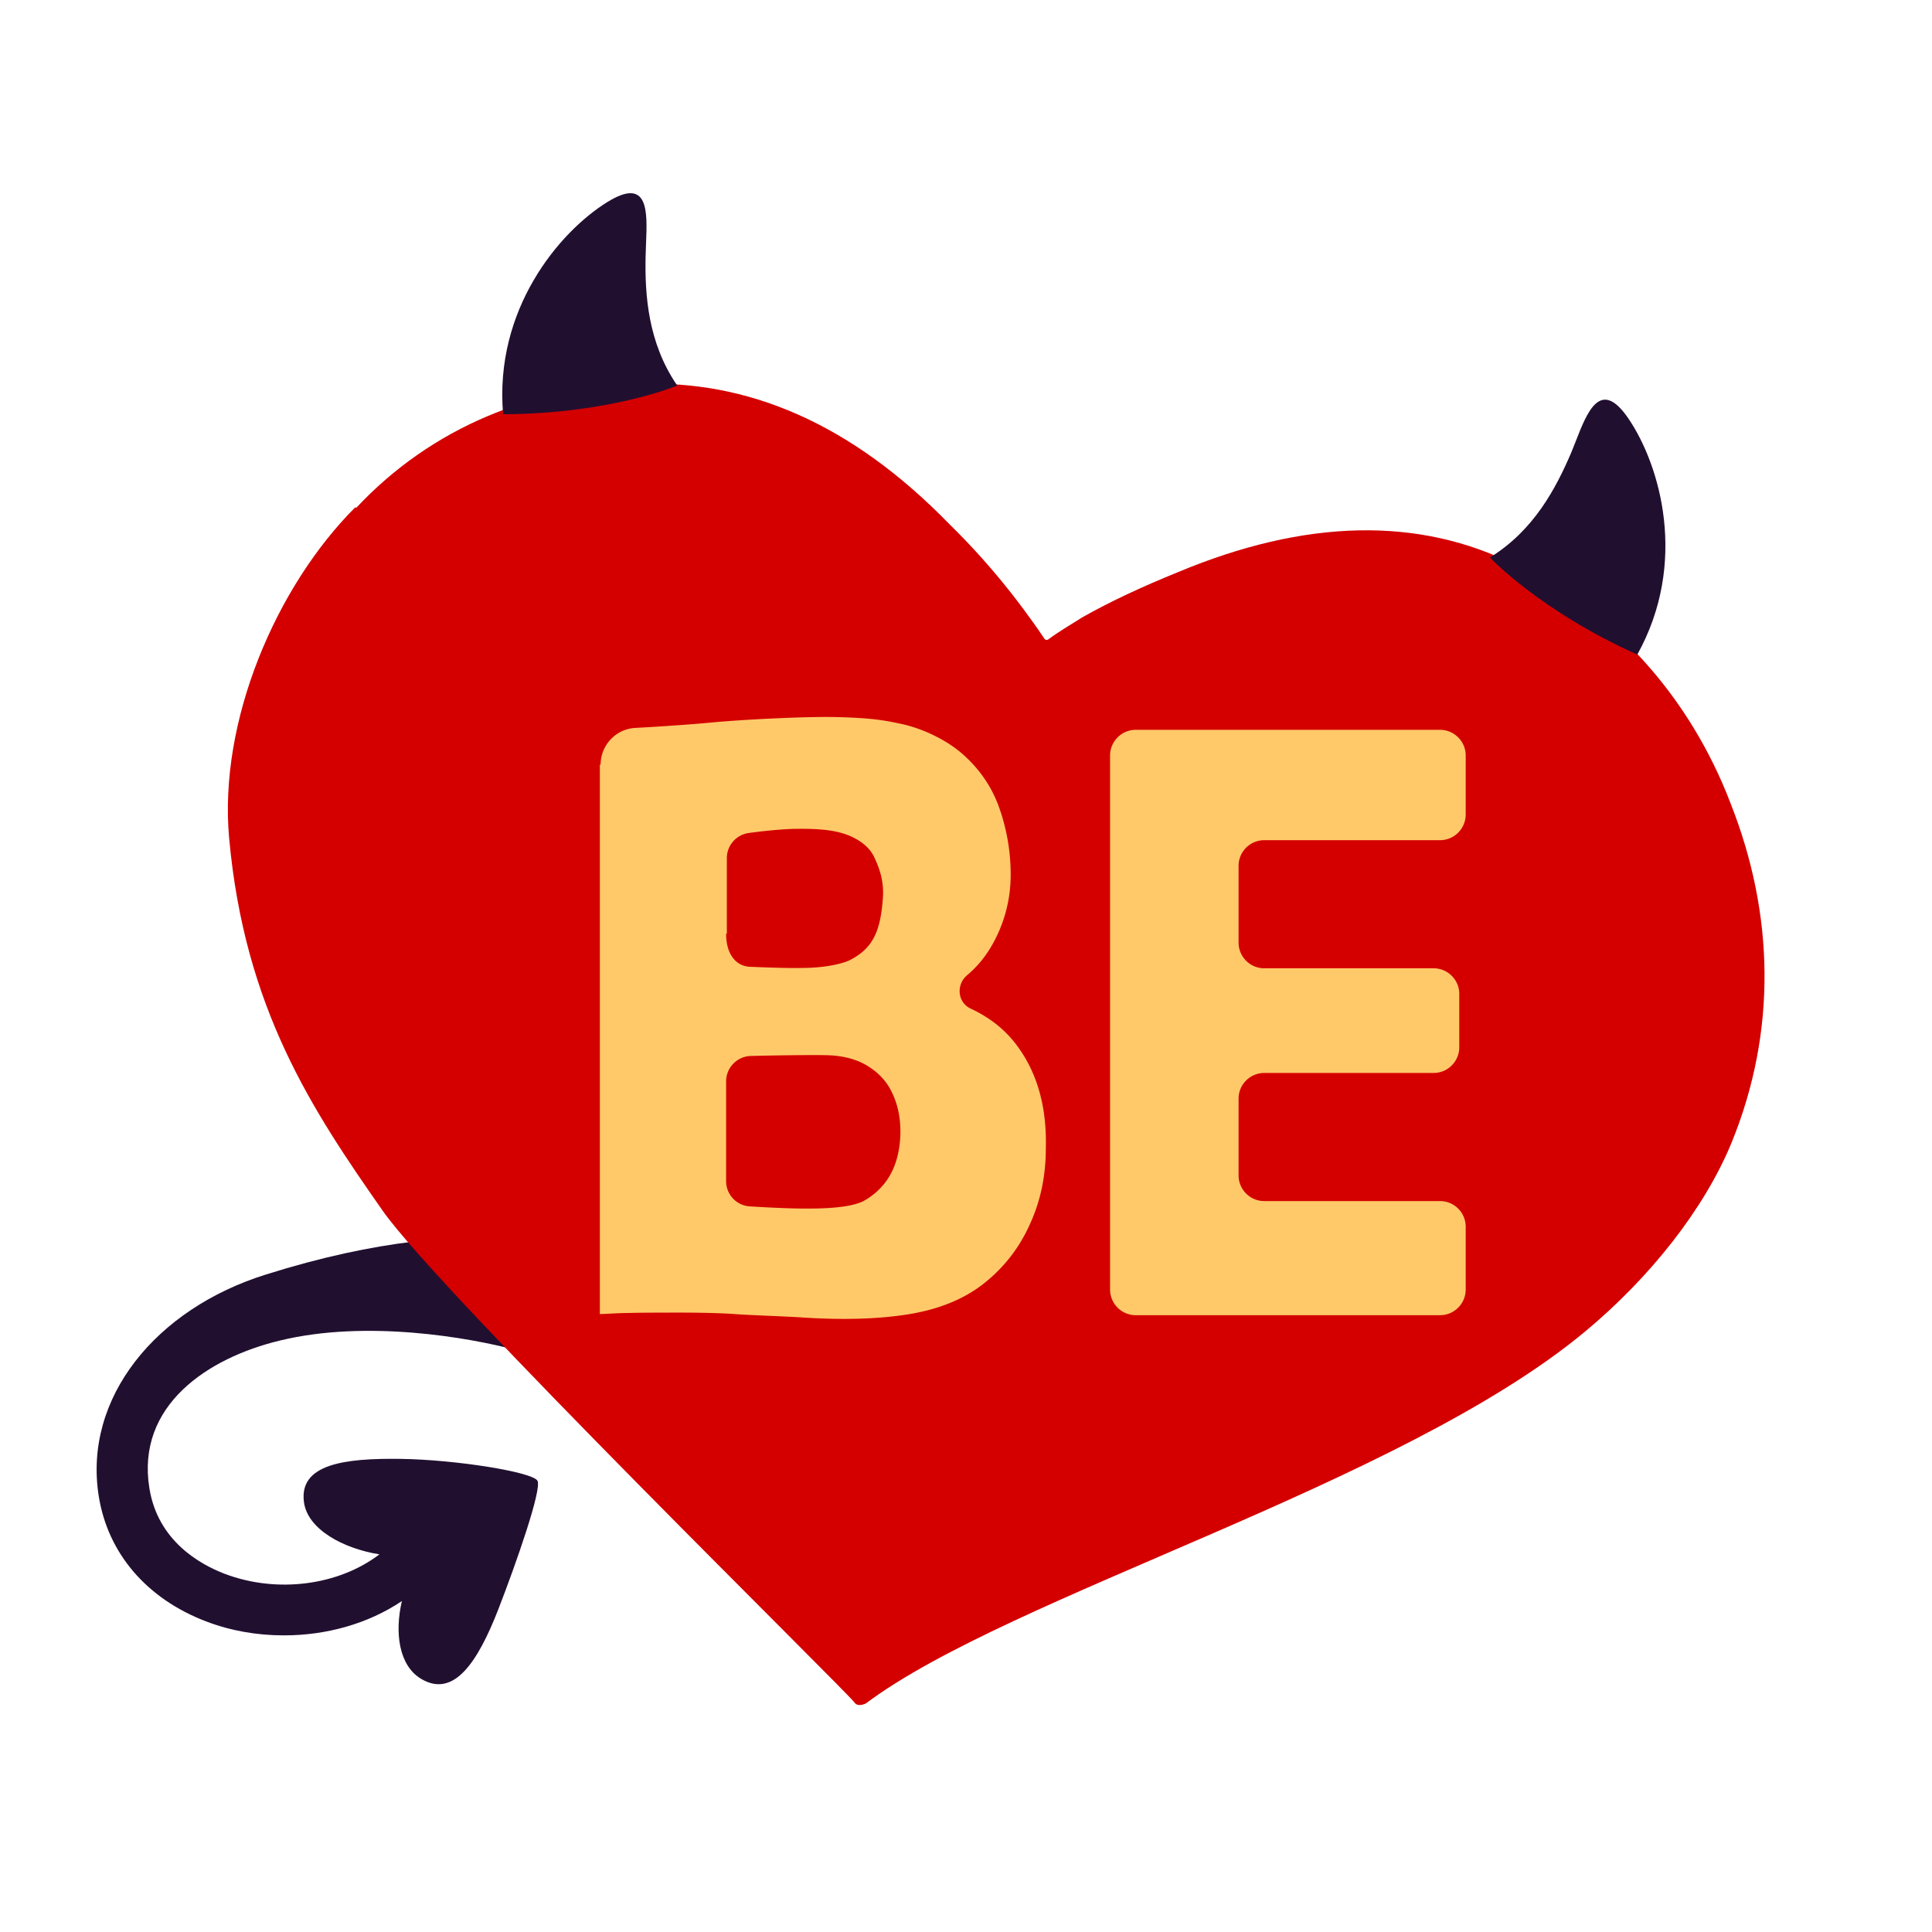
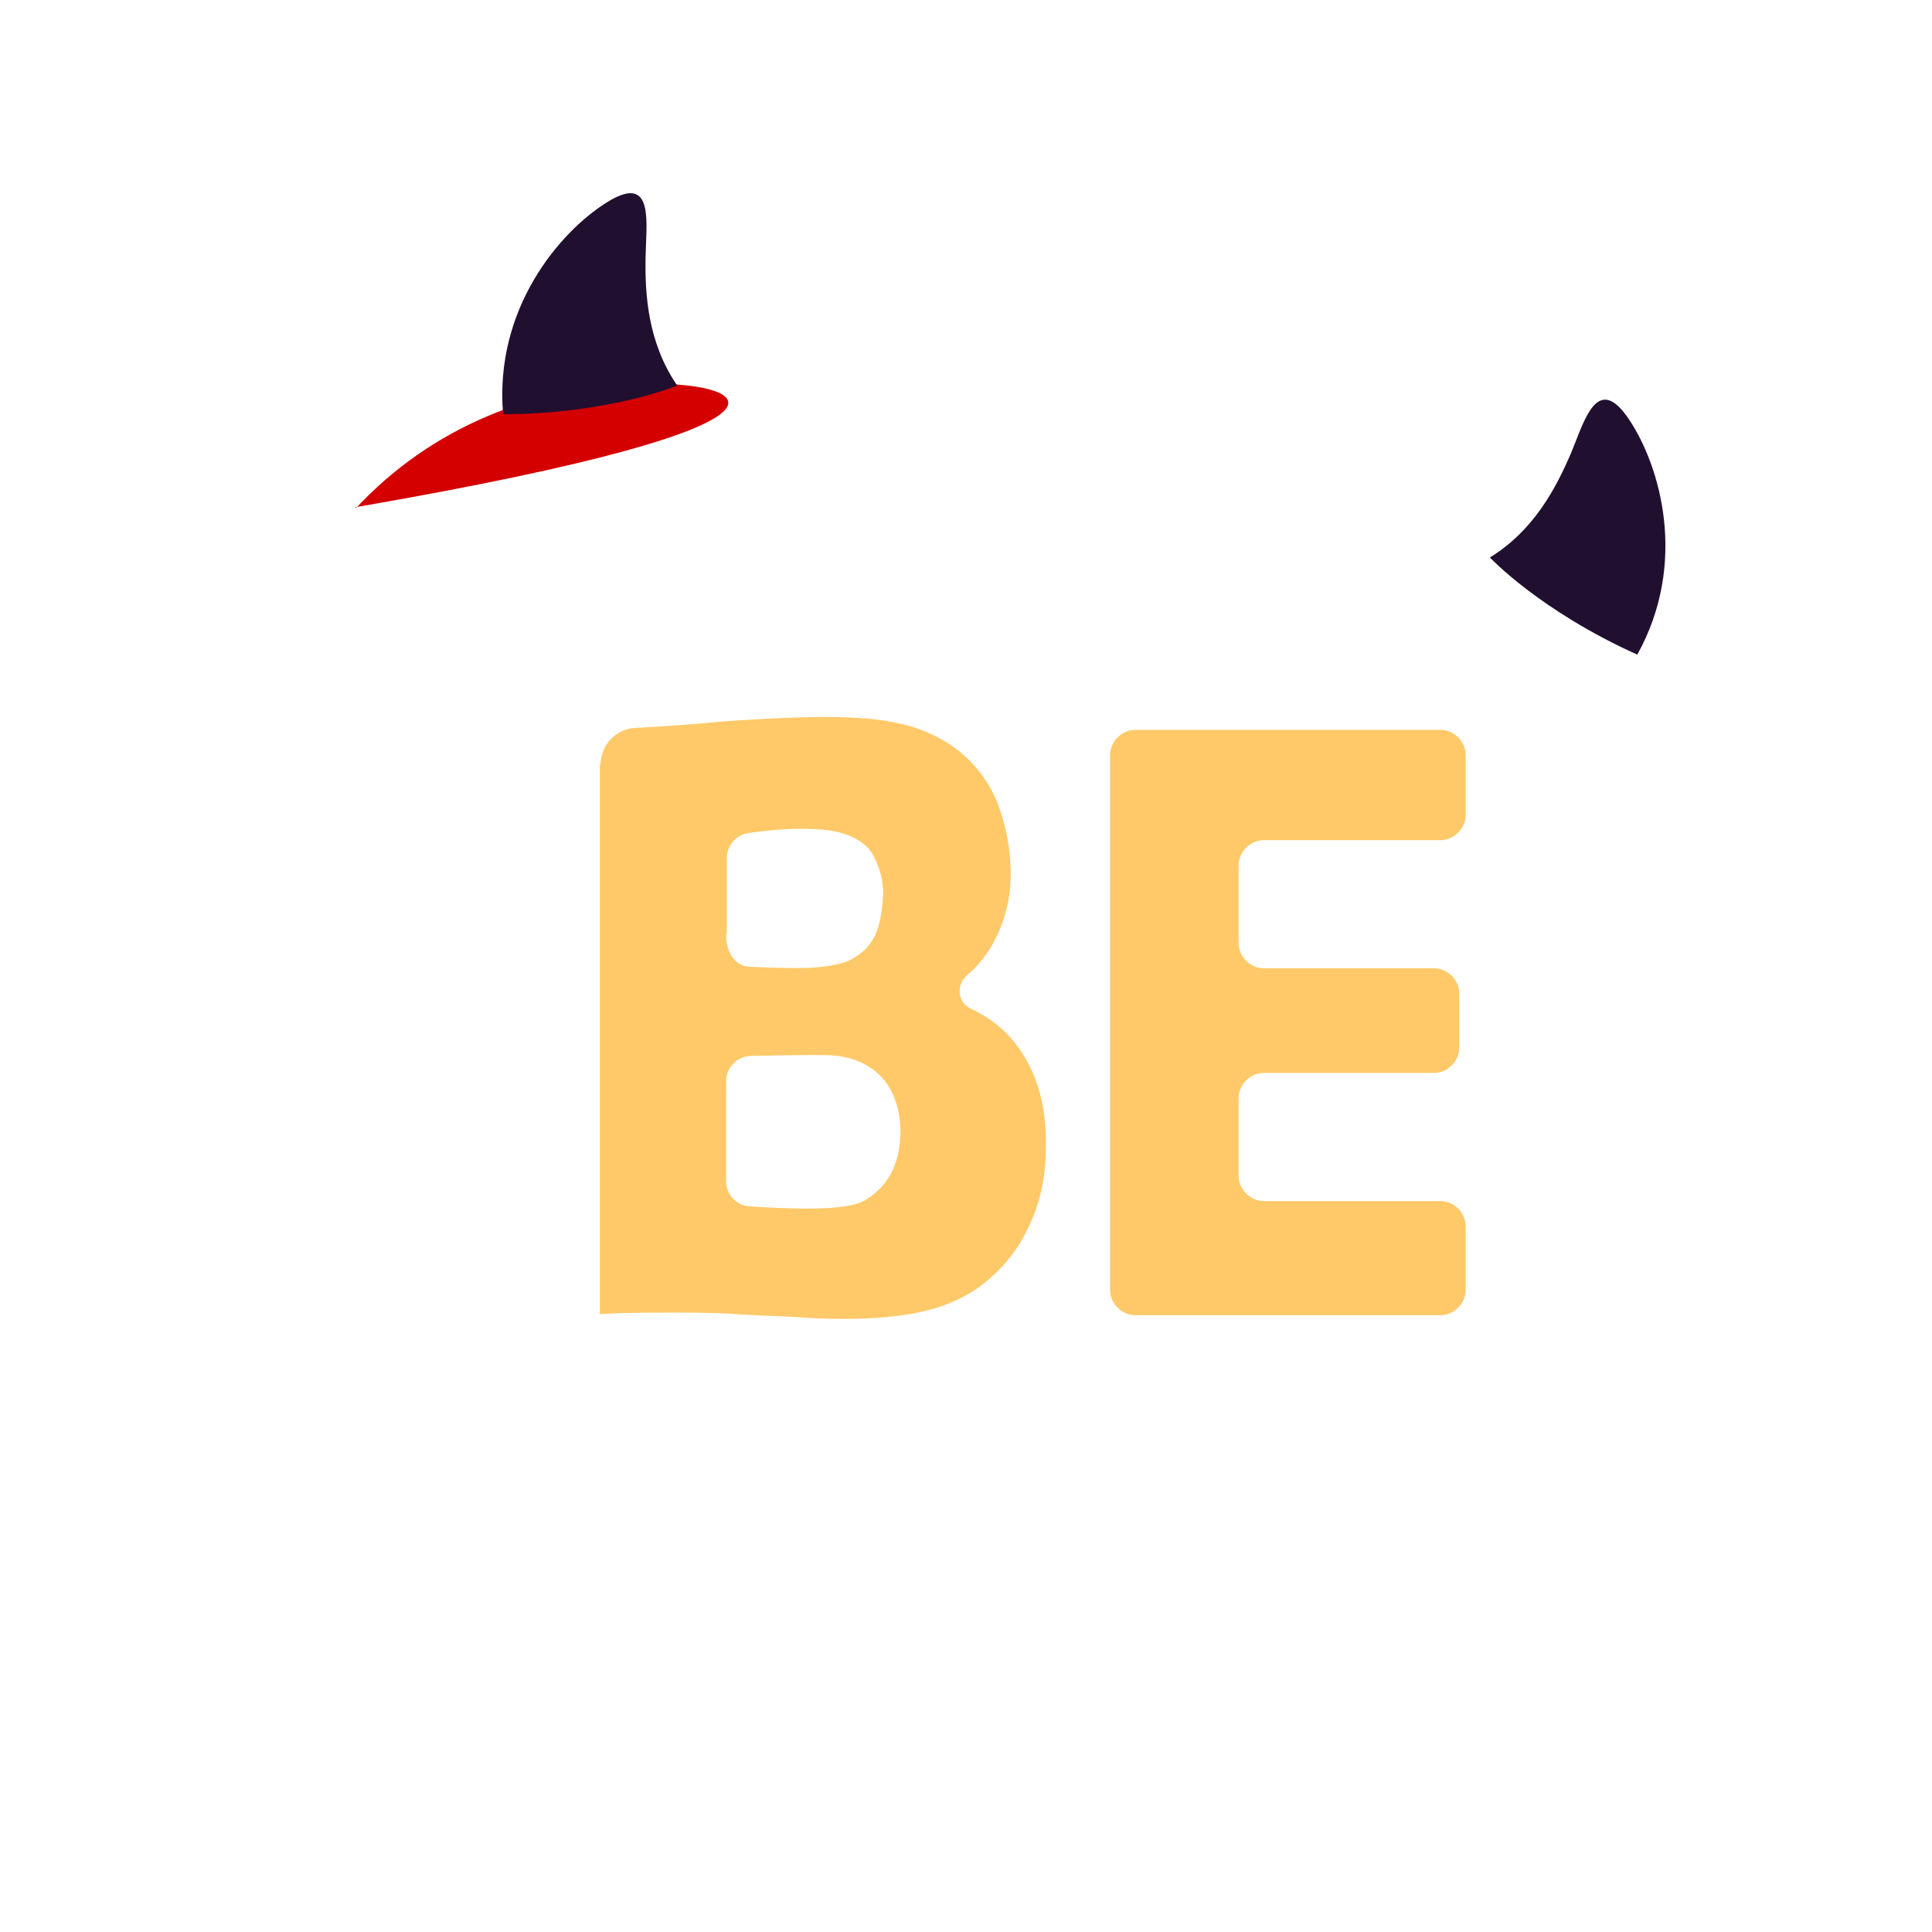
<svg xmlns="http://www.w3.org/2000/svg" xmlns:ns1="http://sodipodi.sourceforge.net/DTD/sodipodi-0.dtd" xmlns:ns2="http://www.inkscape.org/namespaces/inkscape" width="200" height="200" viewBox="0 0 200 200" fill="none" version="1.1" id="svg142" ns1:docname="benaughty.svg" ns2:version="1.2.2 (b0a84865, 2022-12-01)">
  <defs id="defs146" />
  <ns1:namedview id="namedview144" pagecolor="#ffffff" bordercolor="#000000" borderopacity="0.25" ns2:showpageshadow="2" ns2:pageopacity="0.0" ns2:pagecheckerboard="0" ns2:deskcolor="#d1d1d1" showgrid="false" ns2:zoom="2" ns2:cx="143.75" ns2:cy="-10.5" ns2:window-width="2006" ns2:window-height="1370" ns2:window-x="0" ns2:window-y="25" ns2:window-maximized="0" ns2:current-layer="svg142" />
-   <path d="m 21.331,167.844 c 2.543,0.978 5.282,1.448 8.02,1.448 h 0.078 c 4.39,0 8.717,-1.221 12.175,-3.552 -0.759,3.232 -0.329,6.671 1.987,8.052 3.404,2.034 5.869,-1.761 7.981,-7.16 1.839,-4.734 4.538,-12.441 4.069,-13.341 -0.469,-0.9 -8.412,-2.191 -14.202,-2.269 -5.79,-0.078 -10.485,0.548 -9.976,4.46 0.36,2.84 4.084,4.828 7.813,5.423 -4.233,3.232 -10.614,4.069 -16.029,2.011 -2.543,-0.978 -6.925,-3.404 -7.786,-8.881 -1.369,-8.529 6.025,-13.458 13.498,-15.258 8.959,-2.191 19.64,-0.313 24.452,0.978 l 1.252,-11.581 c -7.003,-0.43 -15.532,0.117 -27.113,3.756 -11.424,3.56 -18.936,12.793 -17.332,22.926 0.939,5.947 4.969,10.642 11.111,12.989 z" fill="#210f30" id="path132" style="stroke-width:3.912" />
-   <path d="m 36.785,52.508 c -8.216,8.216 -14.163,22.144 -13.067,34.233 1.604,17.684 8.607,28.169 15.884,38.576 5.947,8.49 48.004,49.726 48.865,50.939 0.352,0.509 1.174,0.078 1.174,0.078 14.984,-11.228 55.36,-22.613 74.452,-38.497 6.729,-5.595 12.363,-12.715 15.18,-19.601 4.695,-11.541 4.382,-23.67 -0.117,-35.055 -4.225,-11.072 -12.207,-19.914 -22.261,-24.687 -10.016,-5.047 -21.792,-4.773 -34.976,0.743 -3.56,1.448 -6.886,2.973 -9.859,4.656 -1.252,0.782 -2.504,1.526 -3.56,2.308 -0.196,0.117 -0.352,-0.039 -0.352,-0.039 -2.895,-4.304 -6.181,-8.294 -9.82,-11.854 C 87.998,43.666 77.239,39.323 66.206,39.754 55.251,40.028 44.727,44.175 36.863,52.586" fill="#d40000" id="path134" style="stroke-width:3.912" />
+   <path d="m 36.785,52.508 C 87.998,43.666 77.239,39.323 66.206,39.754 55.251,40.028 44.727,44.175 36.863,52.586" fill="#d40000" id="path134" style="stroke-width:3.912" />
  <path d="m 66.832,26.569 c -0.078,3.951 0.235,8.881 3.247,13.302 l 0.039,0.039 c 0,0 -6.964,2.934 -18.036,2.973 -0.939,-10.837 5.79,-18.857 10.759,-21.948 4.327,-2.692 4.174,0.966 4.038,4.233 -0.023,0.481 -0.039,0.959 -0.047,1.401 z m 95.813,20.305 c -1.565,3.638 -3.834,8.02 -8.412,10.837 0,0 5.164,5.516 15.258,10.055 5.282,-9.507 2.387,-19.562 -0.9,-24.413 -2.895,-4.276 -4.272,-0.743 -5.469,2.324 -0.16,0.415 -0.321,0.822 -0.477,1.197 z" fill="#210f30" id="path136" ns1:nodetypes="ccccccccccccc" style="stroke-width:3.912" />
  <path d="m 62.176,79.151 c 0,-1.995 1.565,-3.678 3.56,-3.795 2.895,-0.156 6.221,-0.391 8.177,-0.587 3.052,-0.274 8.412,-0.548 11.581,-0.548 1.174,0 2.387,0.039 3.599,0.117 1.252,0.078 2.504,0.235 3.756,0.509 1.252,0.235 2.426,0.626 3.521,1.135 1.095,0.509 2.152,1.135 3.091,1.917 1.878,1.604 3.208,3.521 3.991,5.751 0.782,2.23 1.174,4.538 1.174,6.886 0,2.7 -0.704,5.243 -2.074,7.551 -0.665,1.095 -1.448,2.034 -2.426,2.856 -1.174,0.978 -1.017,2.856 0.391,3.482 1.995,0.939 3.638,2.23 4.89,3.991 2.034,2.817 2.973,6.338 2.856,10.485 0,2.817 -0.548,5.477 -1.682,7.903 -1.095,2.426 -2.7,4.46 -4.734,6.064 -2.034,1.604 -4.617,2.66 -7.707,3.169 -3.091,0.509 -6.768,0.626 -11.033,0.352 -1.604,-0.117 -5.438,-0.235 -6.964,-0.352 -1.526,-0.117 -4.03,-0.157 -5.595,-0.157 -1.056,0 -4.382,0 -5.399,0.039 -1.017,0 -2.034,0.078 -3.052,0.117 V 79.151 Z m 12.989,17.488 c 0,2.23 1.095,3.404 2.504,3.443 1.839,0.078 4.069,0.157 5.516,0.117 1.721,0 3.873,-0.313 4.89,-0.861 2.308,-1.213 3.091,-2.973 3.325,-6.455 0.117,-1.8 -0.43,-3.169 -0.939,-4.225 -0.509,-1.056 -1.604,-1.761 -2.543,-2.152 -1.252,-0.509 -2.778,-0.743 -5.516,-0.704 -0.939,0 -2.934,0.156 -4.89,0.43 a 2.621,2.621 0 0 0 -2.269,2.621 v 7.825 z m 0,25.626 c 0,1.408 1.095,2.543 2.465,2.621 4.577,0.274 9.937,0.509 11.894,-0.626 2.308,-1.369 3.521,-3.521 3.678,-6.651 0.078,-2.113 -0.391,-3.638 -1.017,-4.812 -0.626,-1.174 -1.604,-2.034 -2.66,-2.621 -1.095,-0.587 -2.387,-0.9 -3.873,-0.939 -1.095,-0.039 -5.125,0 -7.942,0.078 -1.408,0.039 -2.543,1.213 -2.543,2.621 z M 114.914,78.212 c 0,-1.448 1.174,-2.66 2.66,-2.66 h 31.494 c 1.448,0 2.66,1.174 2.66,2.66 v 6.103 c 0,1.448 -1.174,2.66 -2.66,2.66 h -18.192 c -1.448,0 -2.66,1.174 -2.66,2.66 v 7.942 c 0,1.448 1.174,2.66 2.66,2.66 h 17.527 c 1.448,0 2.66,1.174 2.66,2.66 v 5.516 c 0,1.448 -1.174,2.66 -2.66,2.66 h -17.527 c -1.448,0 -2.66,1.174 -2.66,2.66 v 7.942 c 0,1.448 1.174,2.66 2.66,2.66 h 18.192 c 1.448,0 2.66,1.174 2.66,2.66 v 6.494 c 0,1.448 -1.174,2.66 -2.66,2.66 h -31.494 a 2.66,2.66 0 0 1 -2.66,-2.66 z" fill="#ffc969" id="path140" style="stroke-width:3.912" />
</svg>